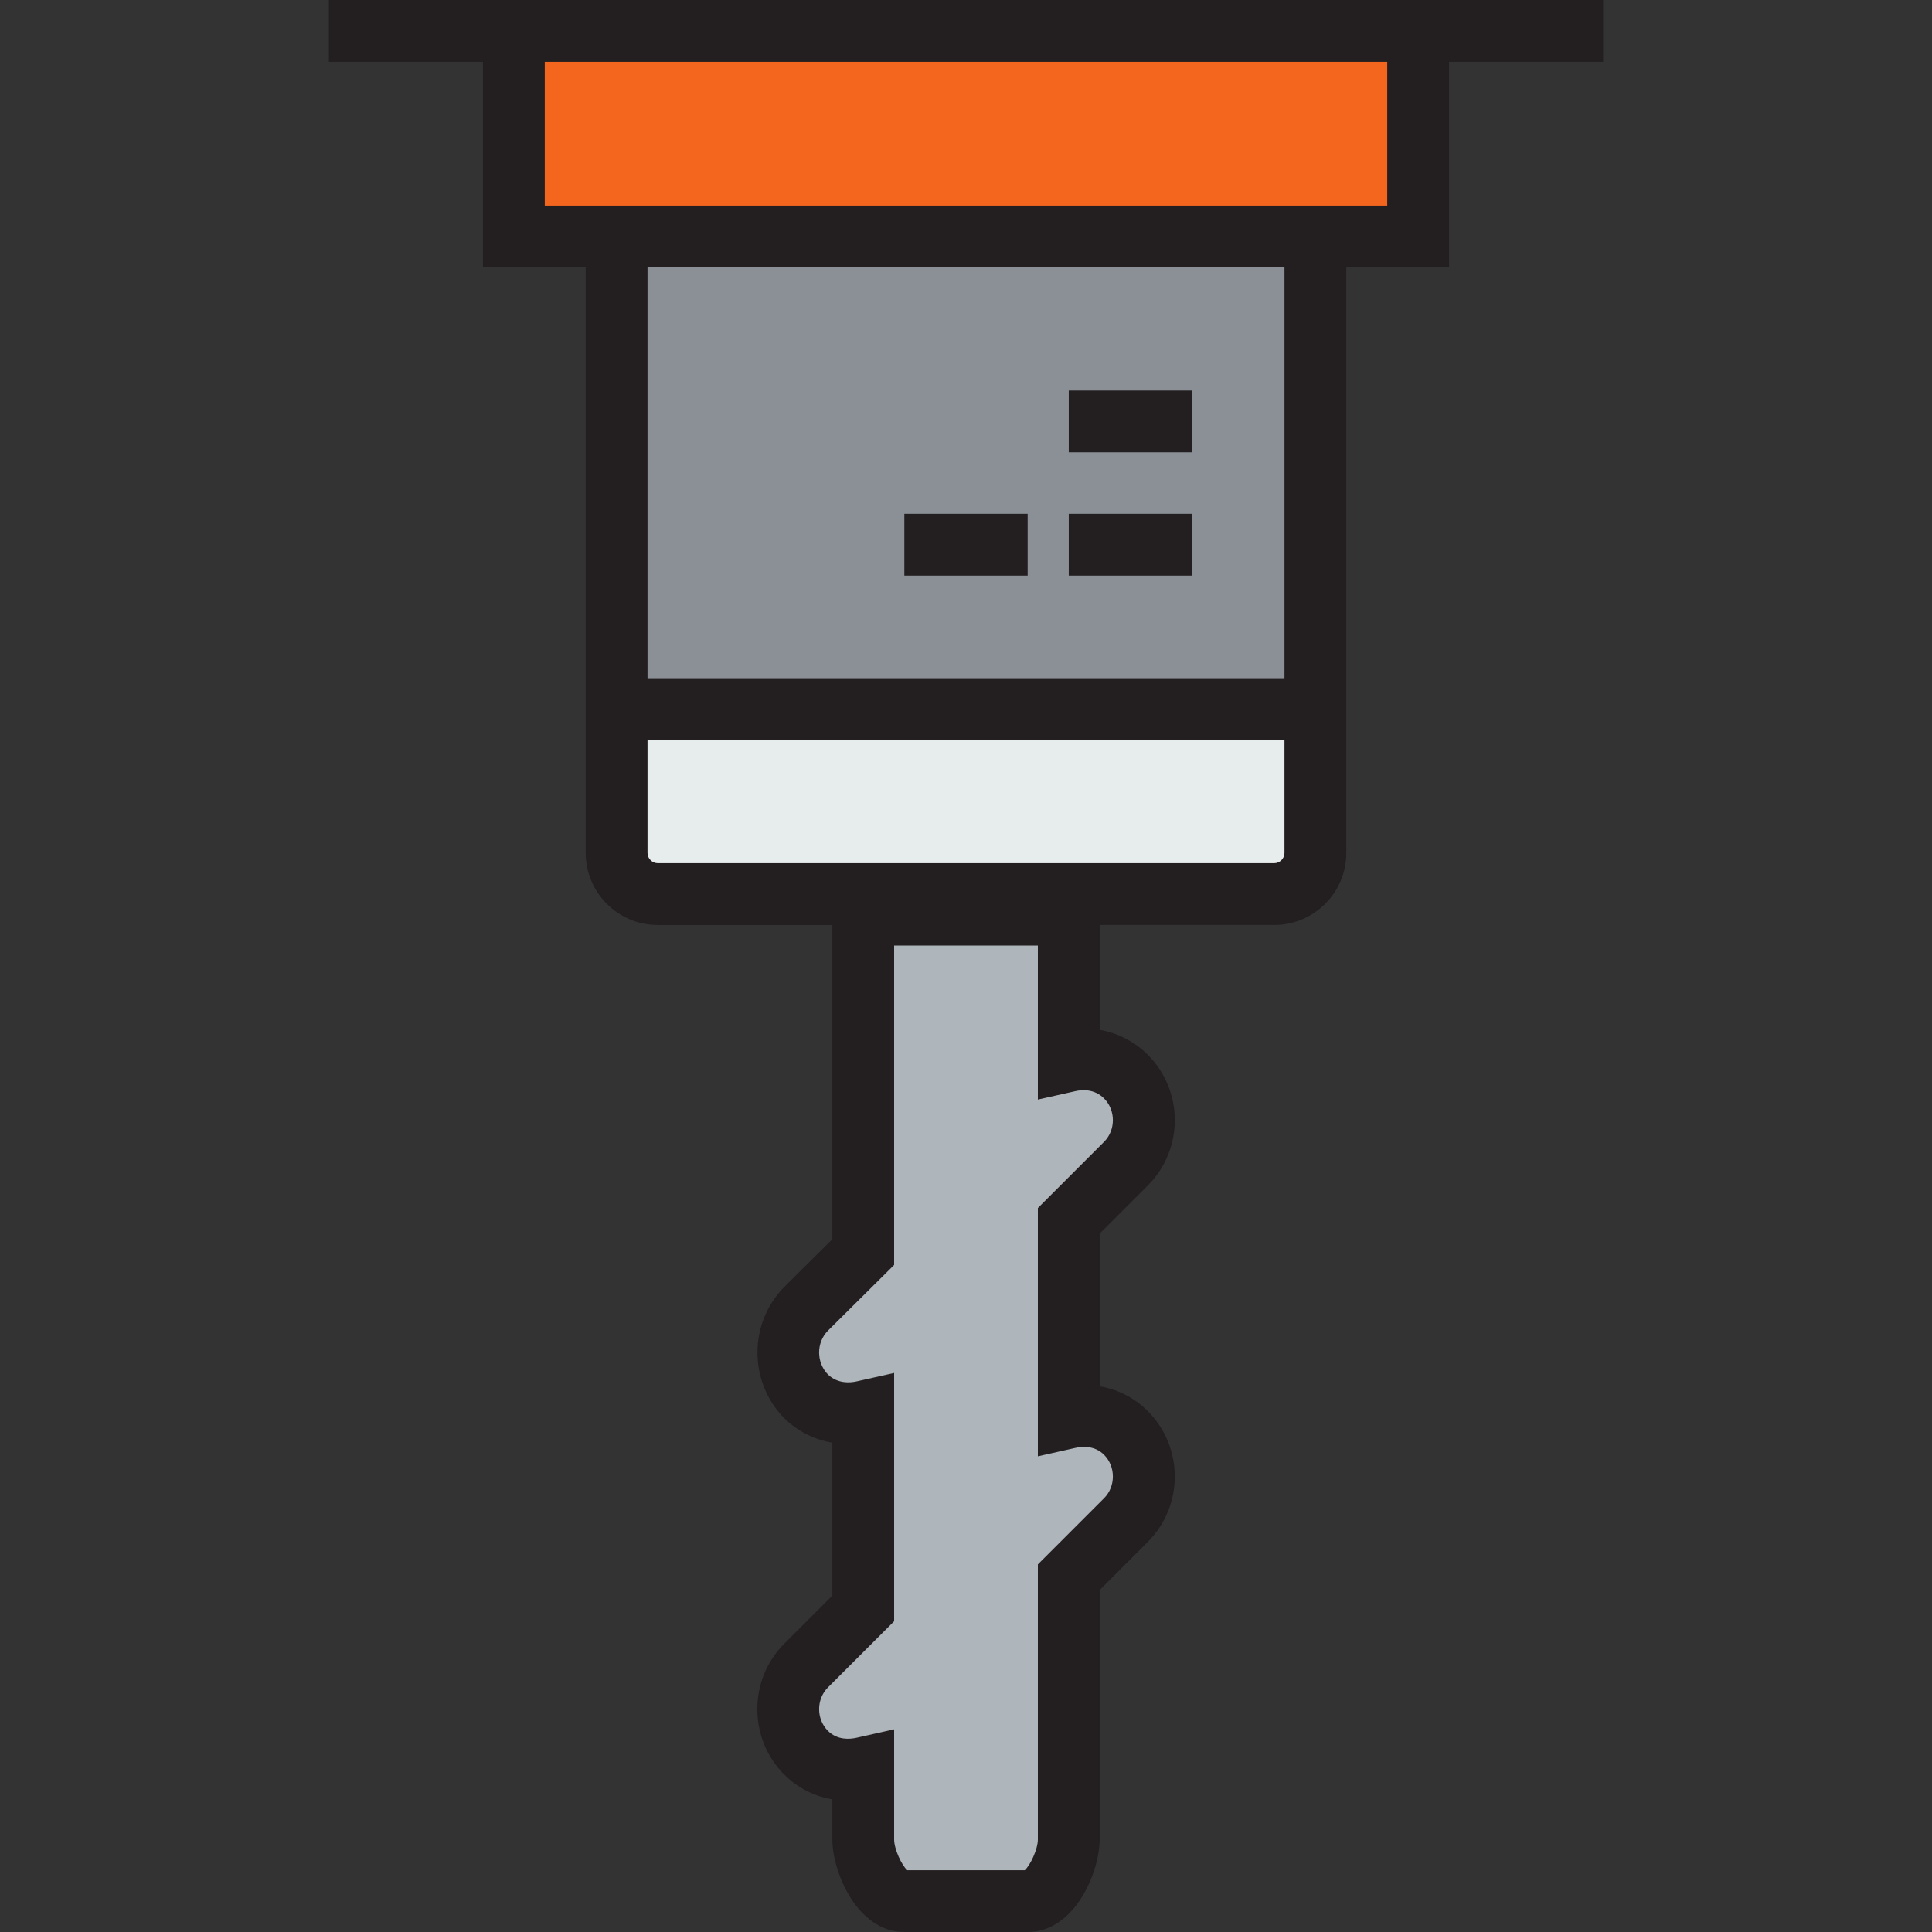
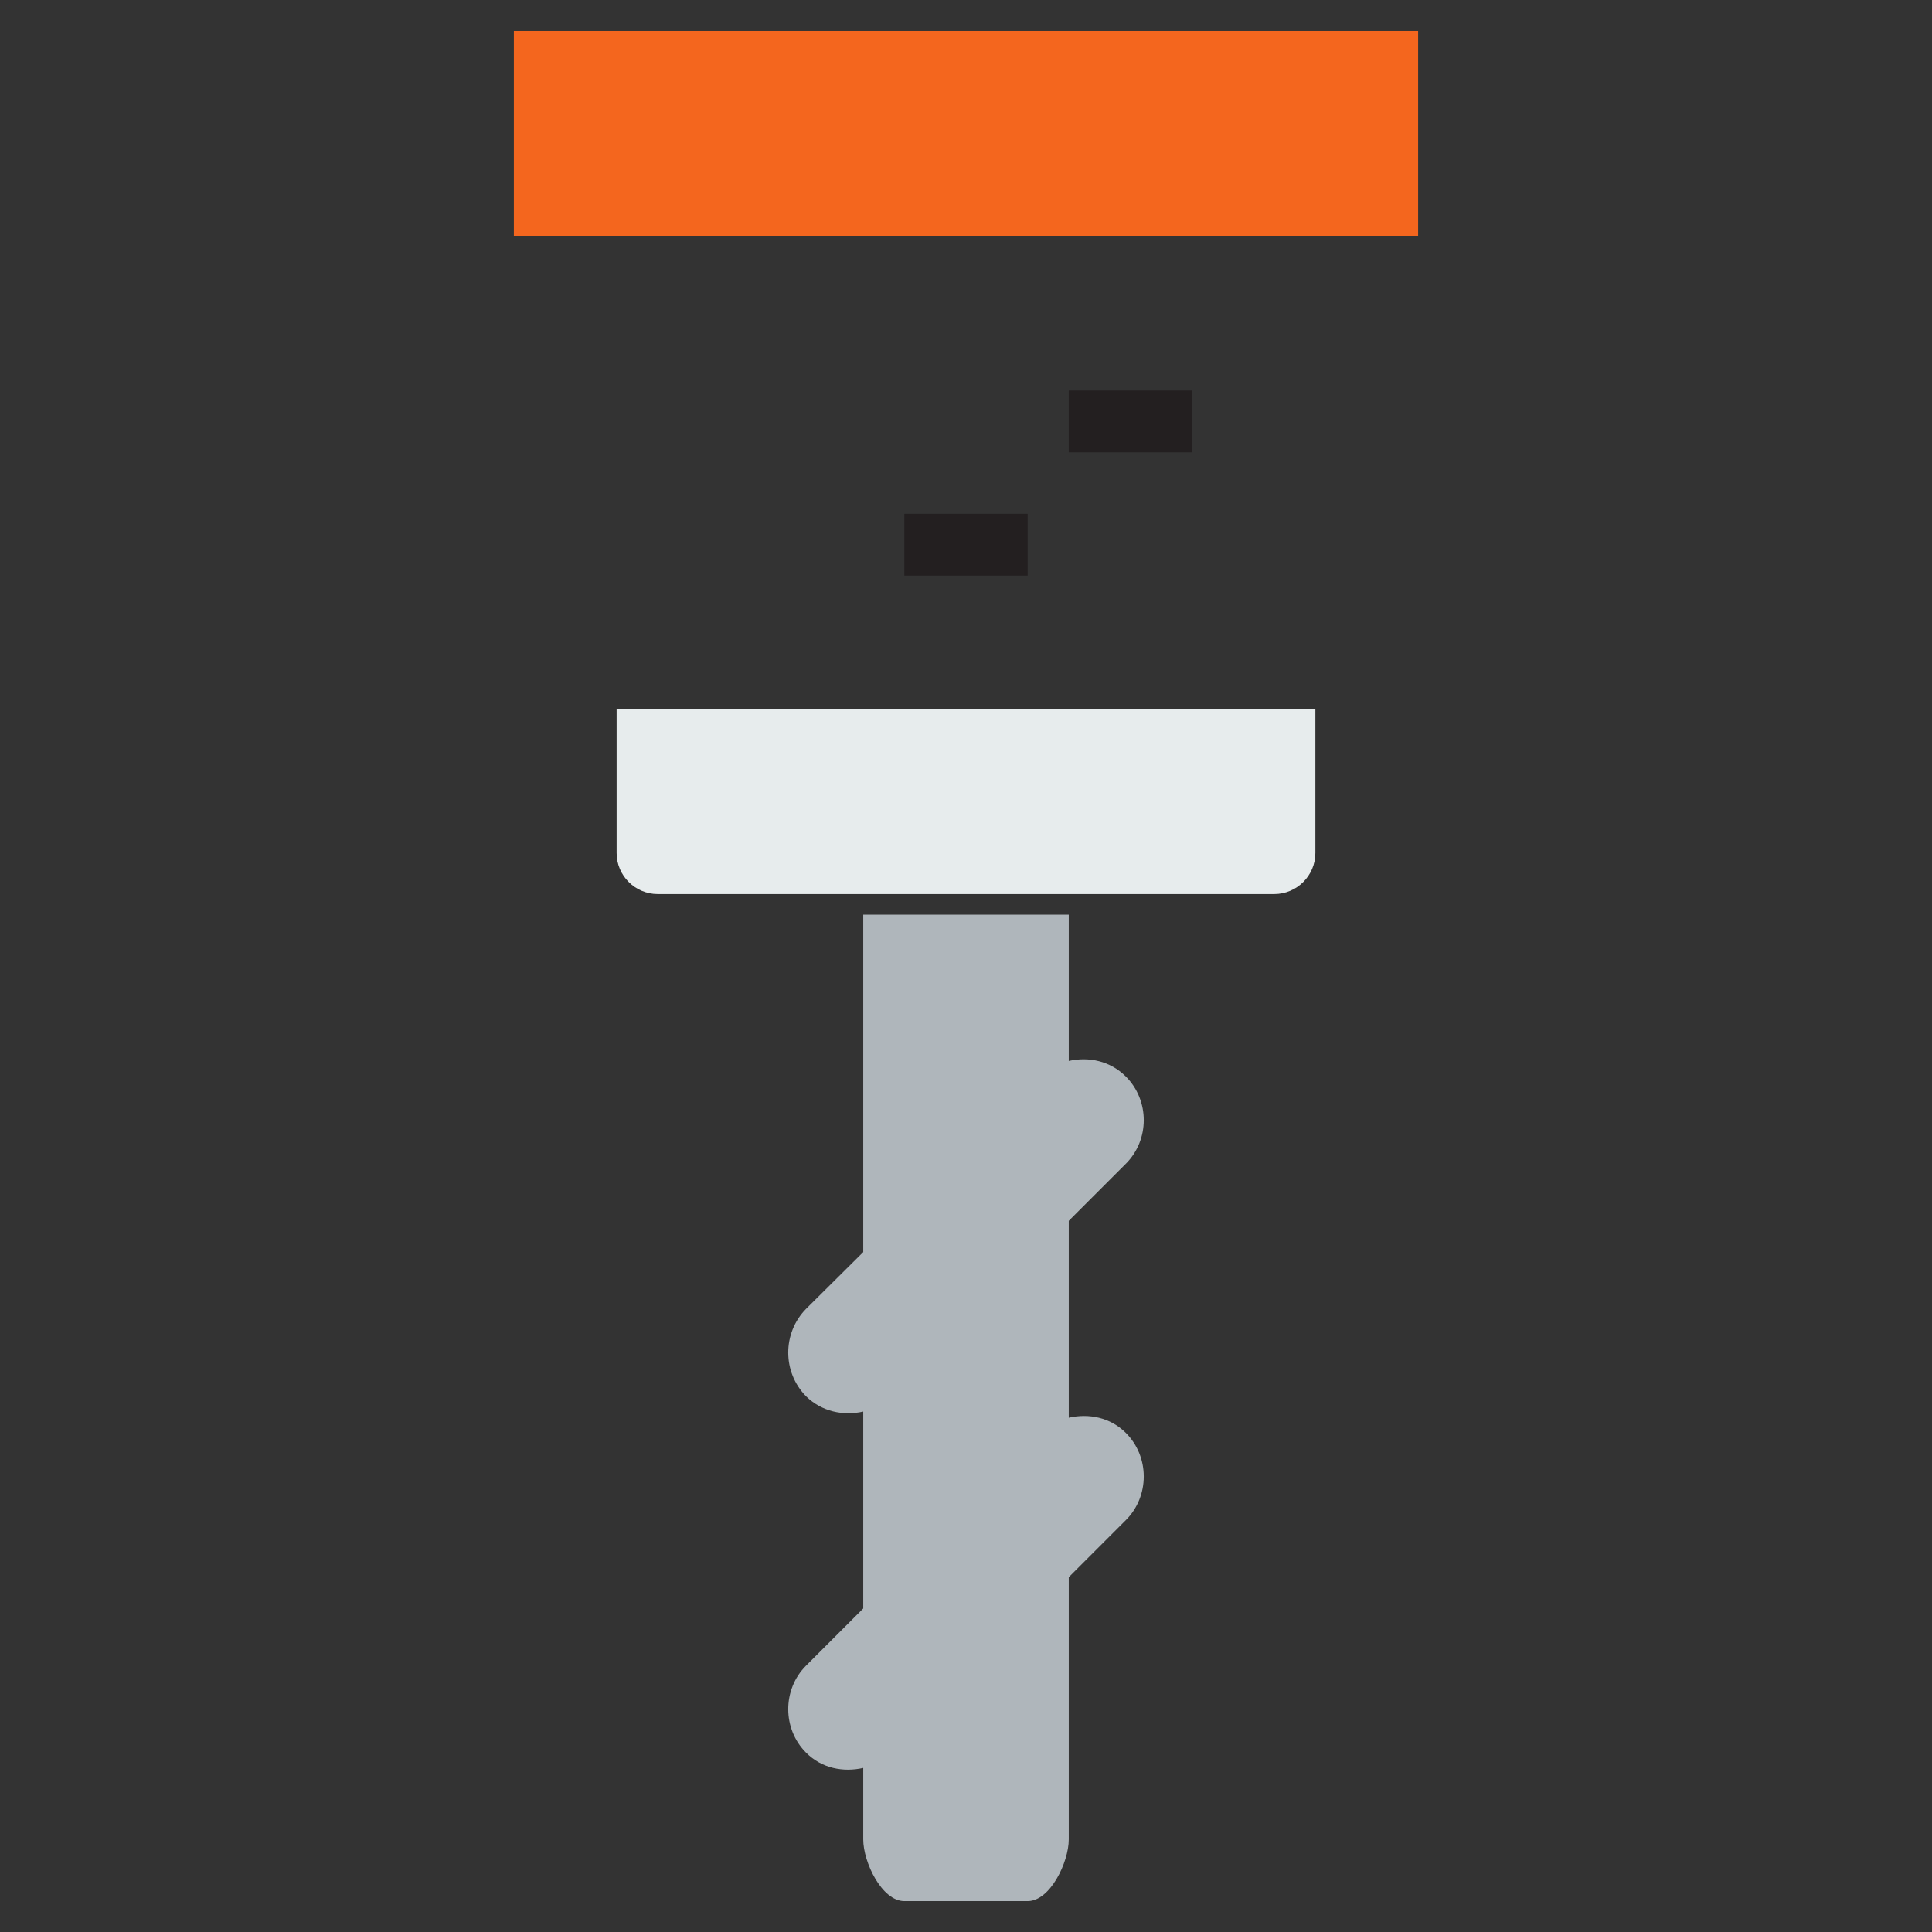
<svg xmlns="http://www.w3.org/2000/svg" version="1.1" id="Layer_1" viewBox="0 0 468.989 468.989" xml:space="preserve">
  <rect x="0" y="0" width="468.989" height="468.989" fill="#333333" stroke="none" />
  <g>
    <g id="XMLID_24_">
      <g>
        <polygon style="fill:#F4661E;" points="344.25,7.5 344.25,57.389 319.306,57.389 149.683,57.389 124.739,57.389 124.739,7.5         " />
        <path style="fill:#E7ECED;" d="M319.306,172.133v34.922c0,5.488-4.49,9.978-9.978,9.978H159.661c-5.488,0-9.978-4.49-9.978-9.978     v-34.922H319.306z" />
-         <rect x="149.683" y="57.389" style="fill:#8A9095;" width="169.622" height="114.744" />
        <path style="fill:#AFB6BB;" d="M273.308,261.335c5.787,5.787,5.787,15.366,0,21.153l-13.869,13.869v47.793     c4.889-1.097,10.078-0.1,13.869,3.692c5.787,5.787,5.787,15.366,0,21.153l-13.869,13.869v63.658     c0,5.488-4.49,14.967-9.978,14.967h-29.933c-5.488,0-9.978-9.479-9.978-14.967v-17.361c-4.889,1.098-10.077,0.1-13.869-3.692     c-5.787-5.787-5.787-15.366,0-21.153l13.869-13.869v-47.793c-4.889,1.098-10.077,0-13.869-3.692     c-5.787-5.887-5.787-15.366,0-21.253l13.869-13.769v-81.918h49.889v35.521C264.328,256.445,269.516,257.543,273.308,261.335z" />
      </g>
      <g>
-         <path style="fill:#231F20;" d="M389.15,0H79.839v15h37.4v49.889h24.944v142.167c0,9.637,7.841,17.478,17.478,17.478h42.389     v76.284l-11.717,11.634c-8.61,8.758-8.61,23.01,0,31.768l0.116,0.116c3.203,3.118,7.247,5.127,11.601,5.881v37.124     l-11.672,11.672c-4.215,4.215-6.537,9.855-6.537,15.879c0,6.025,2.322,11.665,6.537,15.88c3.237,3.237,7.269,5.28,11.672,6.013     v9.737c0,7.841,6.003,22.467,17.478,22.467h29.933c11.475,0,17.478-14.626,17.478-22.467V385.97l11.672-11.672     c8.756-8.756,8.756-23.003,0-31.759c-3.237-3.237-7.269-5.28-11.672-6.013v-37.063l11.672-11.672     c8.756-8.756,8.756-23.003,0-31.759c-3.205-3.205-7.276-5.269-11.672-6.043v-25.456h42.389c9.637,0,17.478-7.84,17.478-17.478     V64.889h24.944V15h37.4V0z M268.005,266.638c2.858,2.858,2.858,7.688,0,10.546l-16.066,16.066v60.27l9.142-2.052     c1.602-0.359,4.628-0.618,6.924,1.677c2.858,2.858,2.858,7.688,0,10.546l-16.066,16.066v66.765c0,2.364-1.851,6.296-3.183,7.467     h-28.524c-1.332-1.171-3.183-5.103-3.183-7.467V419.79l-9.143,2.053c-1.599,0.358-4.626,0.619-6.923-1.677     c-2.858-2.858-2.858-7.688,0-10.546l16.066-16.066v-60.271l-9.143,2.053c-1.565,0.352-4.535,0.595-6.935-1.69     c-2.853-2.965-2.834-7.737-0.007-10.614l16.085-15.969v-77.54h34.889v37.392l9.143-2.053     C262.652,264.508,265.638,264.272,268.005,266.638z M309.328,209.533H159.661c-1.343,0-2.478-1.135-2.478-2.478v-27.422h154.623     v27.422C311.806,208.398,310.671,209.533,309.328,209.533z M311.806,164.633H157.183V64.889h154.623V164.633z M336.75,49.889     H132.239V15H336.75V49.889z" />
        <rect x="259.439" y="94.789" style="fill:#231F20;" width="29.933" height="15" />
-         <rect x="259.439" y="124.722" style="fill:#231F20;" width="29.933" height="15" />
        <rect x="219.528" y="124.722" style="fill:#231F20;" width="29.933" height="15" />
      </g>
    </g>
  </g>
</svg>